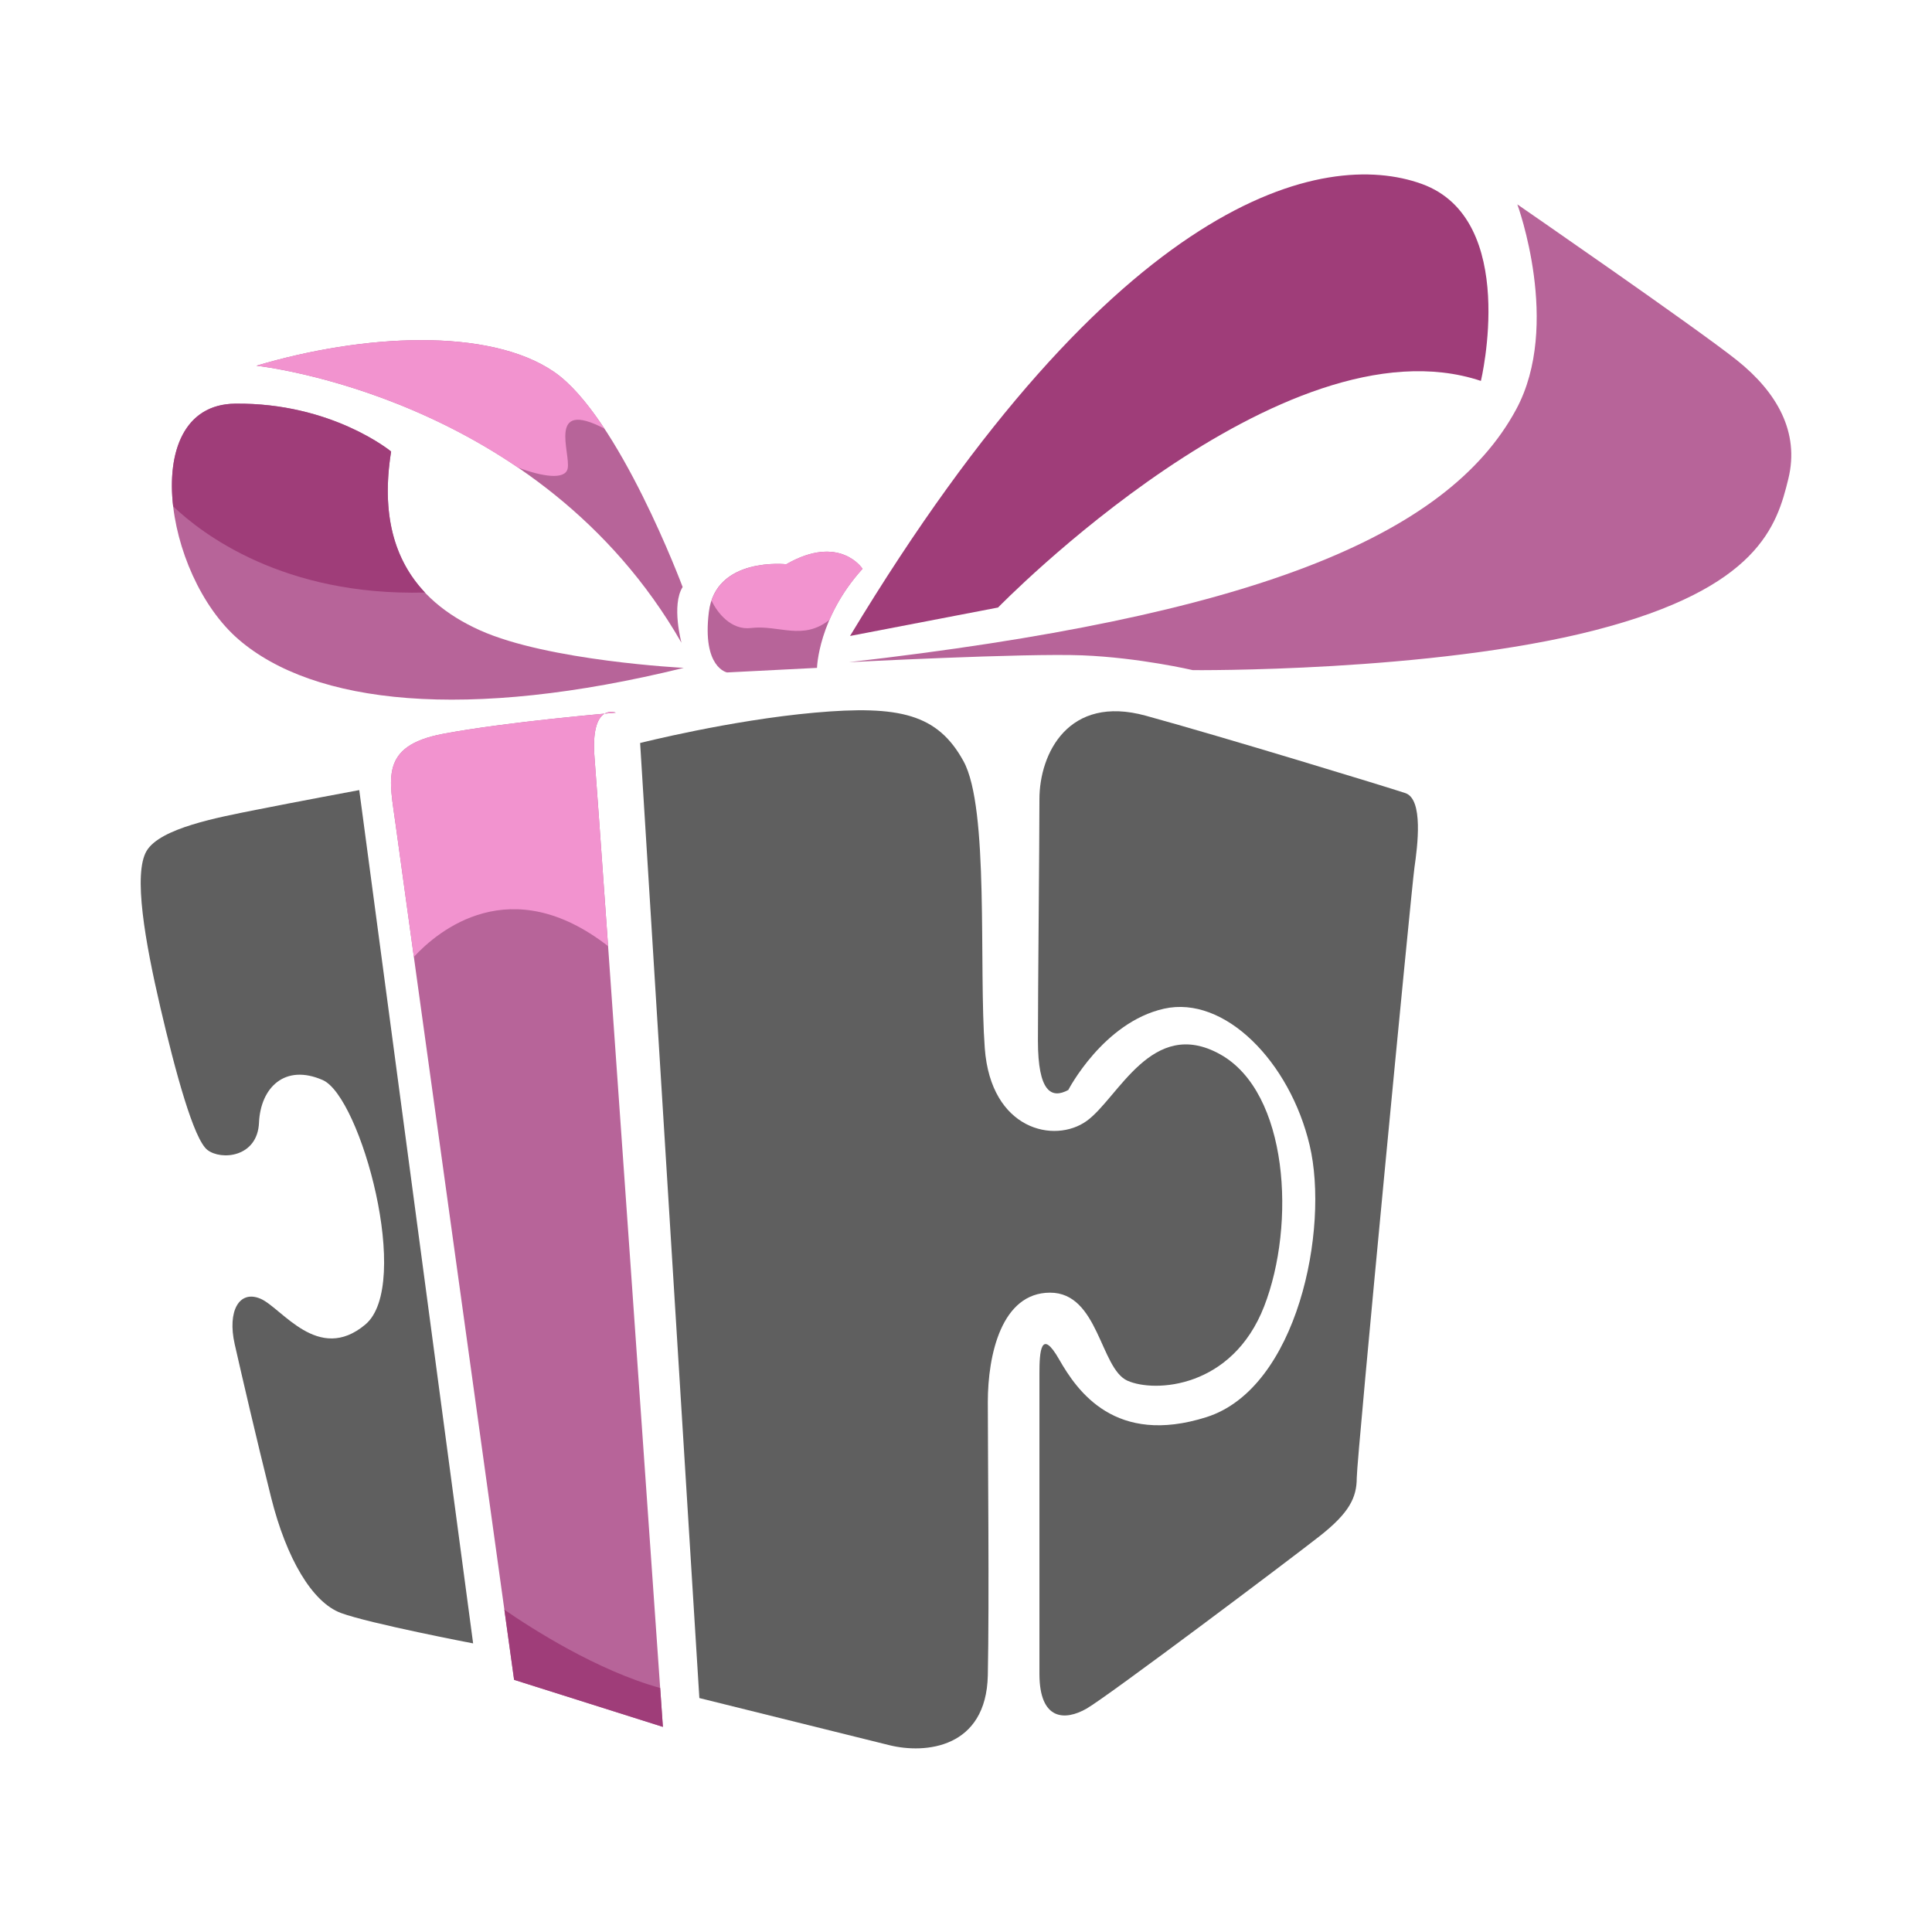
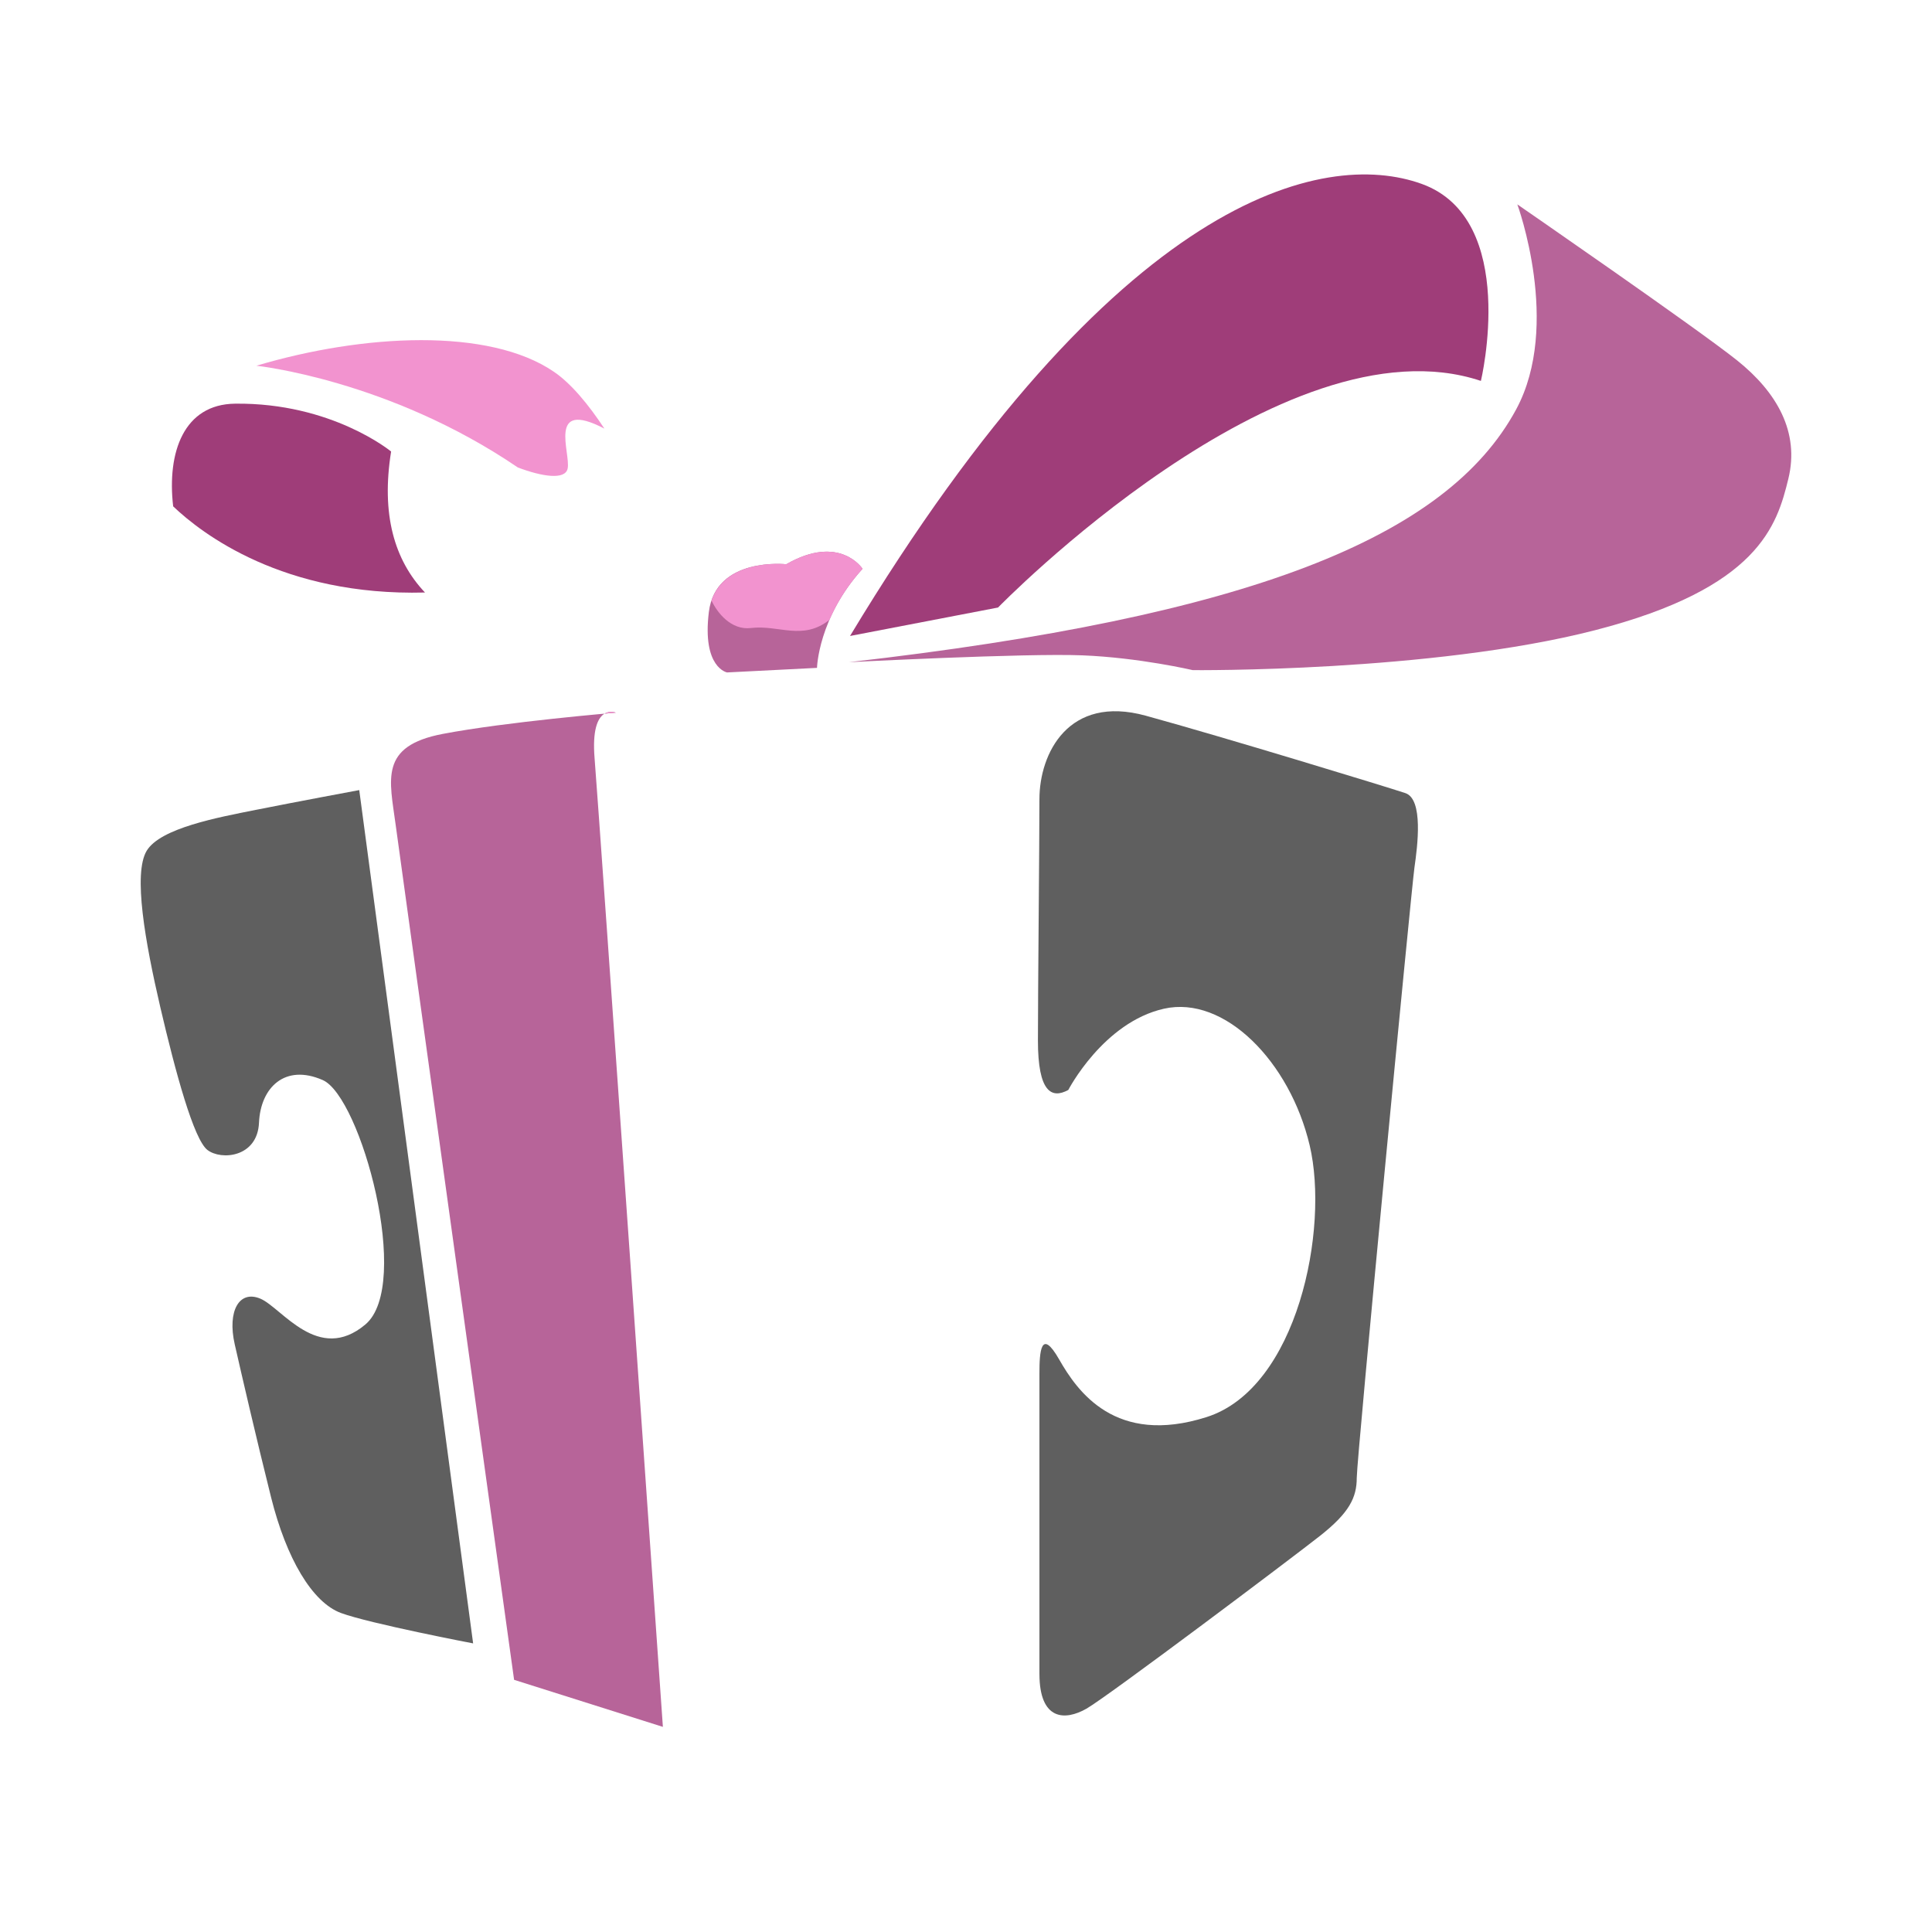
<svg xmlns="http://www.w3.org/2000/svg" width="256pt" height="256pt" viewBox="0 0 256 256" version="1.1">
  <g id="surface1">
-     <path style=" stroke:none;fill-rule:nonzero;fill:rgb(37.255%,37.255%,37.255%);fill-opacity:1;" d="M 92.668 225 C 92.668 225 112.984 230.031 117.812 231.238 C 122.645 232.445 130.688 231.641 130.891 221.984 C 131.094 212.324 130.891 192.008 130.891 185.77 C 130.891 179.531 132.703 171.285 139.141 171.285 C 145.578 171.285 145.777 181.344 149.398 182.953 C 153.02 184.562 163.281 183.961 167.508 173.094 C 171.73 162.23 170.727 144.727 161.672 139.699 C 152.617 134.668 148.191 145.531 143.969 148.547 C 139.742 151.566 131.293 149.758 130.488 138.895 C 129.684 128.027 131.094 107.105 127.672 100.867 C 124.25 94.629 119.223 93.422 107.957 94.43 C 96.691 95.438 84.82 98.453 84.82 98.453 Z M 92.668 225 " />
    <path style=" stroke:none;fill-rule:nonzero;fill:rgb(37.255%,37.255%,37.255%);fill-opacity:1;" d="M 141.555 144.426 C 139.34 145.633 137.531 144.727 137.531 137.887 C 137.531 131.043 137.73 111.934 137.73 105.898 C 137.73 99.863 141.555 92.016 151.812 94.832 C 162.074 97.648 183.801 104.285 186.215 105.09 C 188.633 105.895 187.828 112.133 187.422 114.949 C 187.02 117.766 179.777 193.211 179.777 195.824 C 179.777 198.441 178.773 200.453 174.953 203.473 C 171.129 206.488 146.785 224.797 143.965 226.406 C 141.152 228.016 137.73 228.02 137.73 221.781 C 137.73 215.543 137.73 184.762 137.73 181.945 C 137.73 179.129 137.93 175.906 140.344 180.133 C 142.758 184.359 147.789 191.602 159.859 187.777 C 171.93 183.957 176.156 162.832 173.539 151.766 C 170.926 140.703 162.273 131.848 154.227 133.66 C 146.184 135.473 141.555 144.426 141.555 144.426 Z M 141.555 144.426 " />
    <path style=" stroke:none;fill-rule:nonzero;fill:rgb(37.255%,37.255%,37.255%);fill-opacity:1;" d="M 47.602 104.691 L 62.691 217.758 C 62.691 217.758 49.012 215.141 45.188 213.734 C 41.363 212.324 37.945 206.492 35.93 198.445 C 33.918 190.395 32.109 182.547 31.102 178.125 C 30.098 173.699 31.707 170.883 34.523 172.09 C 37.34 173.297 42.168 180.742 48.406 175.508 C 54.645 170.277 47.801 145.332 42.77 143.117 C 37.738 140.906 34.523 144.125 34.32 148.754 C 34.121 153.379 29.293 153.781 27.48 152.371 C 25.672 150.965 23.258 142.113 21.242 133.461 C 19.23 124.809 17.621 115.758 19.434 112.738 C 21.242 109.723 28.887 108.312 33.918 107.309 C 38.949 106.301 47.602 104.691 47.602 104.691 Z M 47.602 104.691 " />
    <path style=" stroke:none;fill-rule:nonzero;fill:rgb(71.765%,39.216%,60%);fill-opacity:1;" d="M 81.602 94.43 C 81.602 94.43 78.18 93.023 78.785 100.465 C 79.391 107.91 87.836 228.82 87.836 228.82 L 68.121 222.586 C 68.121 222.586 53.234 115.352 52.43 109.316 C 51.625 103.281 50.219 98.855 58.668 97.246 C 67.117 95.637 81.602 94.43 81.602 94.43 Z M 81.602 94.43 " />
-     <path style=" stroke:none;fill-rule:nonzero;fill:rgb(94.902%,57.647%,81.176%);fill-opacity:1;" d="M 78.785 100.465 C 78.461 96.488 79.289 95.047 80.129 94.559 C 76.234 94.91 65.488 95.945 58.664 97.246 C 50.219 98.855 51.625 103.281 52.43 109.316 C 52.613 110.695 53.531 117.352 54.836 126.793 C 58.078 123.293 67.656 115.32 80.574 125.371 C 79.637 112.109 78.941 102.41 78.785 100.465 Z M 78.785 100.465 " />
    <path style=" stroke:none;fill-rule:nonzero;fill:rgb(94.902%,57.647%,81.176%);fill-opacity:1;" d="M 80.129 94.559 C 81.059 94.477 81.602 94.43 81.602 94.43 C 81.602 94.43 80.859 94.133 80.129 94.559 Z M 80.129 94.559 " />
-     <path style=" stroke:none;fill-rule:nonzero;fill:rgb(62.353%,23.922%,47.451%);fill-opacity:1;" d="M 68.121 222.586 L 87.836 228.82 C 87.836 228.82 87.707 226.953 87.477 223.668 C 79.145 221.355 70.562 215.867 66.832 213.297 C 67.633 219.07 68.121 222.586 68.121 222.586 Z M 68.121 222.586 " />
    <path style=" stroke:none;fill-rule:nonzero;fill:rgb(71.765%,39.216%,60%);fill-opacity:1;" d="M 112.484 87.742 C 112.484 87.742 135.871 86.531 143.414 86.836 C 150.961 87.137 158.051 88.797 158.051 88.797 C 158.051 88.797 189.586 89.098 211.312 83.516 C 233.043 77.934 235.457 69.633 236.965 63.445 C 238.477 57.262 235.457 51.98 230.176 47.754 C 224.895 43.531 201.055 27.082 201.055 27.082 C 201.055 27.082 206.93 43.078 200.902 54.242 C 191.699 71.293 165.445 81.703 112.484 87.742 Z M 112.484 87.742 " />
    <path style=" stroke:none;fill-rule:nonzero;fill:rgb(62.353%,23.922%,47.451%);fill-opacity:1;" d="M 112.633 84.27 L 132.246 80.5 C 132.246 80.5 169.973 41.719 196.227 50.473 C 196.227 50.473 201.359 29.047 188.383 24.367 C 175.406 19.691 147.941 25.727 112.633 84.27 Z M 112.633 84.27 " />
-     <path style=" stroke:none;fill-rule:nonzero;fill:rgb(71.765%,39.216%,60%);fill-opacity:1;" d="M 90.605 88.496 C 90.605 88.496 72.648 87.59 63.594 83.516 C 54.543 79.441 49.863 72.047 51.824 59.824 C 51.824 59.824 43.98 53.336 31.152 53.488 C 18.328 53.641 21.648 76.121 31.605 84.723 C 41.566 93.324 61.785 95.586 90.605 88.496 Z M 90.605 88.496 " />
    <path style=" stroke:none;fill-rule:nonzero;fill:rgb(62.353%,23.922%,47.451%);fill-opacity:1;" d="M 56.312 78.512 C 52.23 74.191 50.496 68.125 51.824 59.828 C 51.824 59.828 43.98 53.34 31.152 53.488 C 24.375 53.566 22.109 59.887 22.945 67.094 C 26.766 70.738 37.543 79.004 56.312 78.512 Z M 56.312 78.512 " />
-     <path style=" stroke:none;fill-rule:nonzero;fill:rgb(71.765%,39.216%,60%);fill-opacity:1;" d="M 90.301 85.176 C 90.301 85.176 88.941 80.195 90.453 77.781 C 90.453 77.781 82.004 55.148 73.402 49.266 C 64.801 43.379 48.152 44.234 33.969 48.461 C 33.969 48.461 71.492 52.383 90.301 85.176 Z M 90.301 85.176 " />
    <path style=" stroke:none;fill-rule:nonzero;fill:rgb(94.902%,57.647%,81.176%);fill-opacity:1;" d="M 73.402 49.266 C 64.801 43.379 48.152 44.234 33.969 48.461 C 33.969 48.461 51.512 50.301 68.621 61.945 C 71.863 63.168 74.887 63.621 75.215 62.09 C 75.652 60.051 72.438 52.812 80.086 56.793 C 77.973 53.59 75.695 50.832 73.402 49.266 Z M 73.402 49.266 " />
    <path style=" stroke:none;fill-rule:nonzero;fill:rgb(71.765%,39.216%,60%);fill-opacity:1;" d="M 104.184 74.766 C 104.184 74.766 94.828 73.711 93.926 81.102 C 93.02 88.496 96.34 89.102 96.34 89.102 L 108.258 88.496 C 108.258 88.496 108.41 81.859 114.293 75.367 C 114.293 75.367 111.273 70.691 104.184 74.766 Z M 104.184 74.766 " />
    <path style=" stroke:none;fill-rule:nonzero;fill:rgb(94.902%,57.647%,81.176%);fill-opacity:1;" d="M 114.293 75.367 C 114.293 75.367 111.277 70.691 104.184 74.766 C 104.184 74.766 96.203 73.879 94.281 79.582 C 95.031 81.172 96.859 83.535 99.508 83.215 C 103.223 82.77 106.352 84.949 109.91 82.129 C 110.801 80.066 112.172 77.707 114.293 75.367 Z M 114.293 75.367 " />
  </g>
</svg>